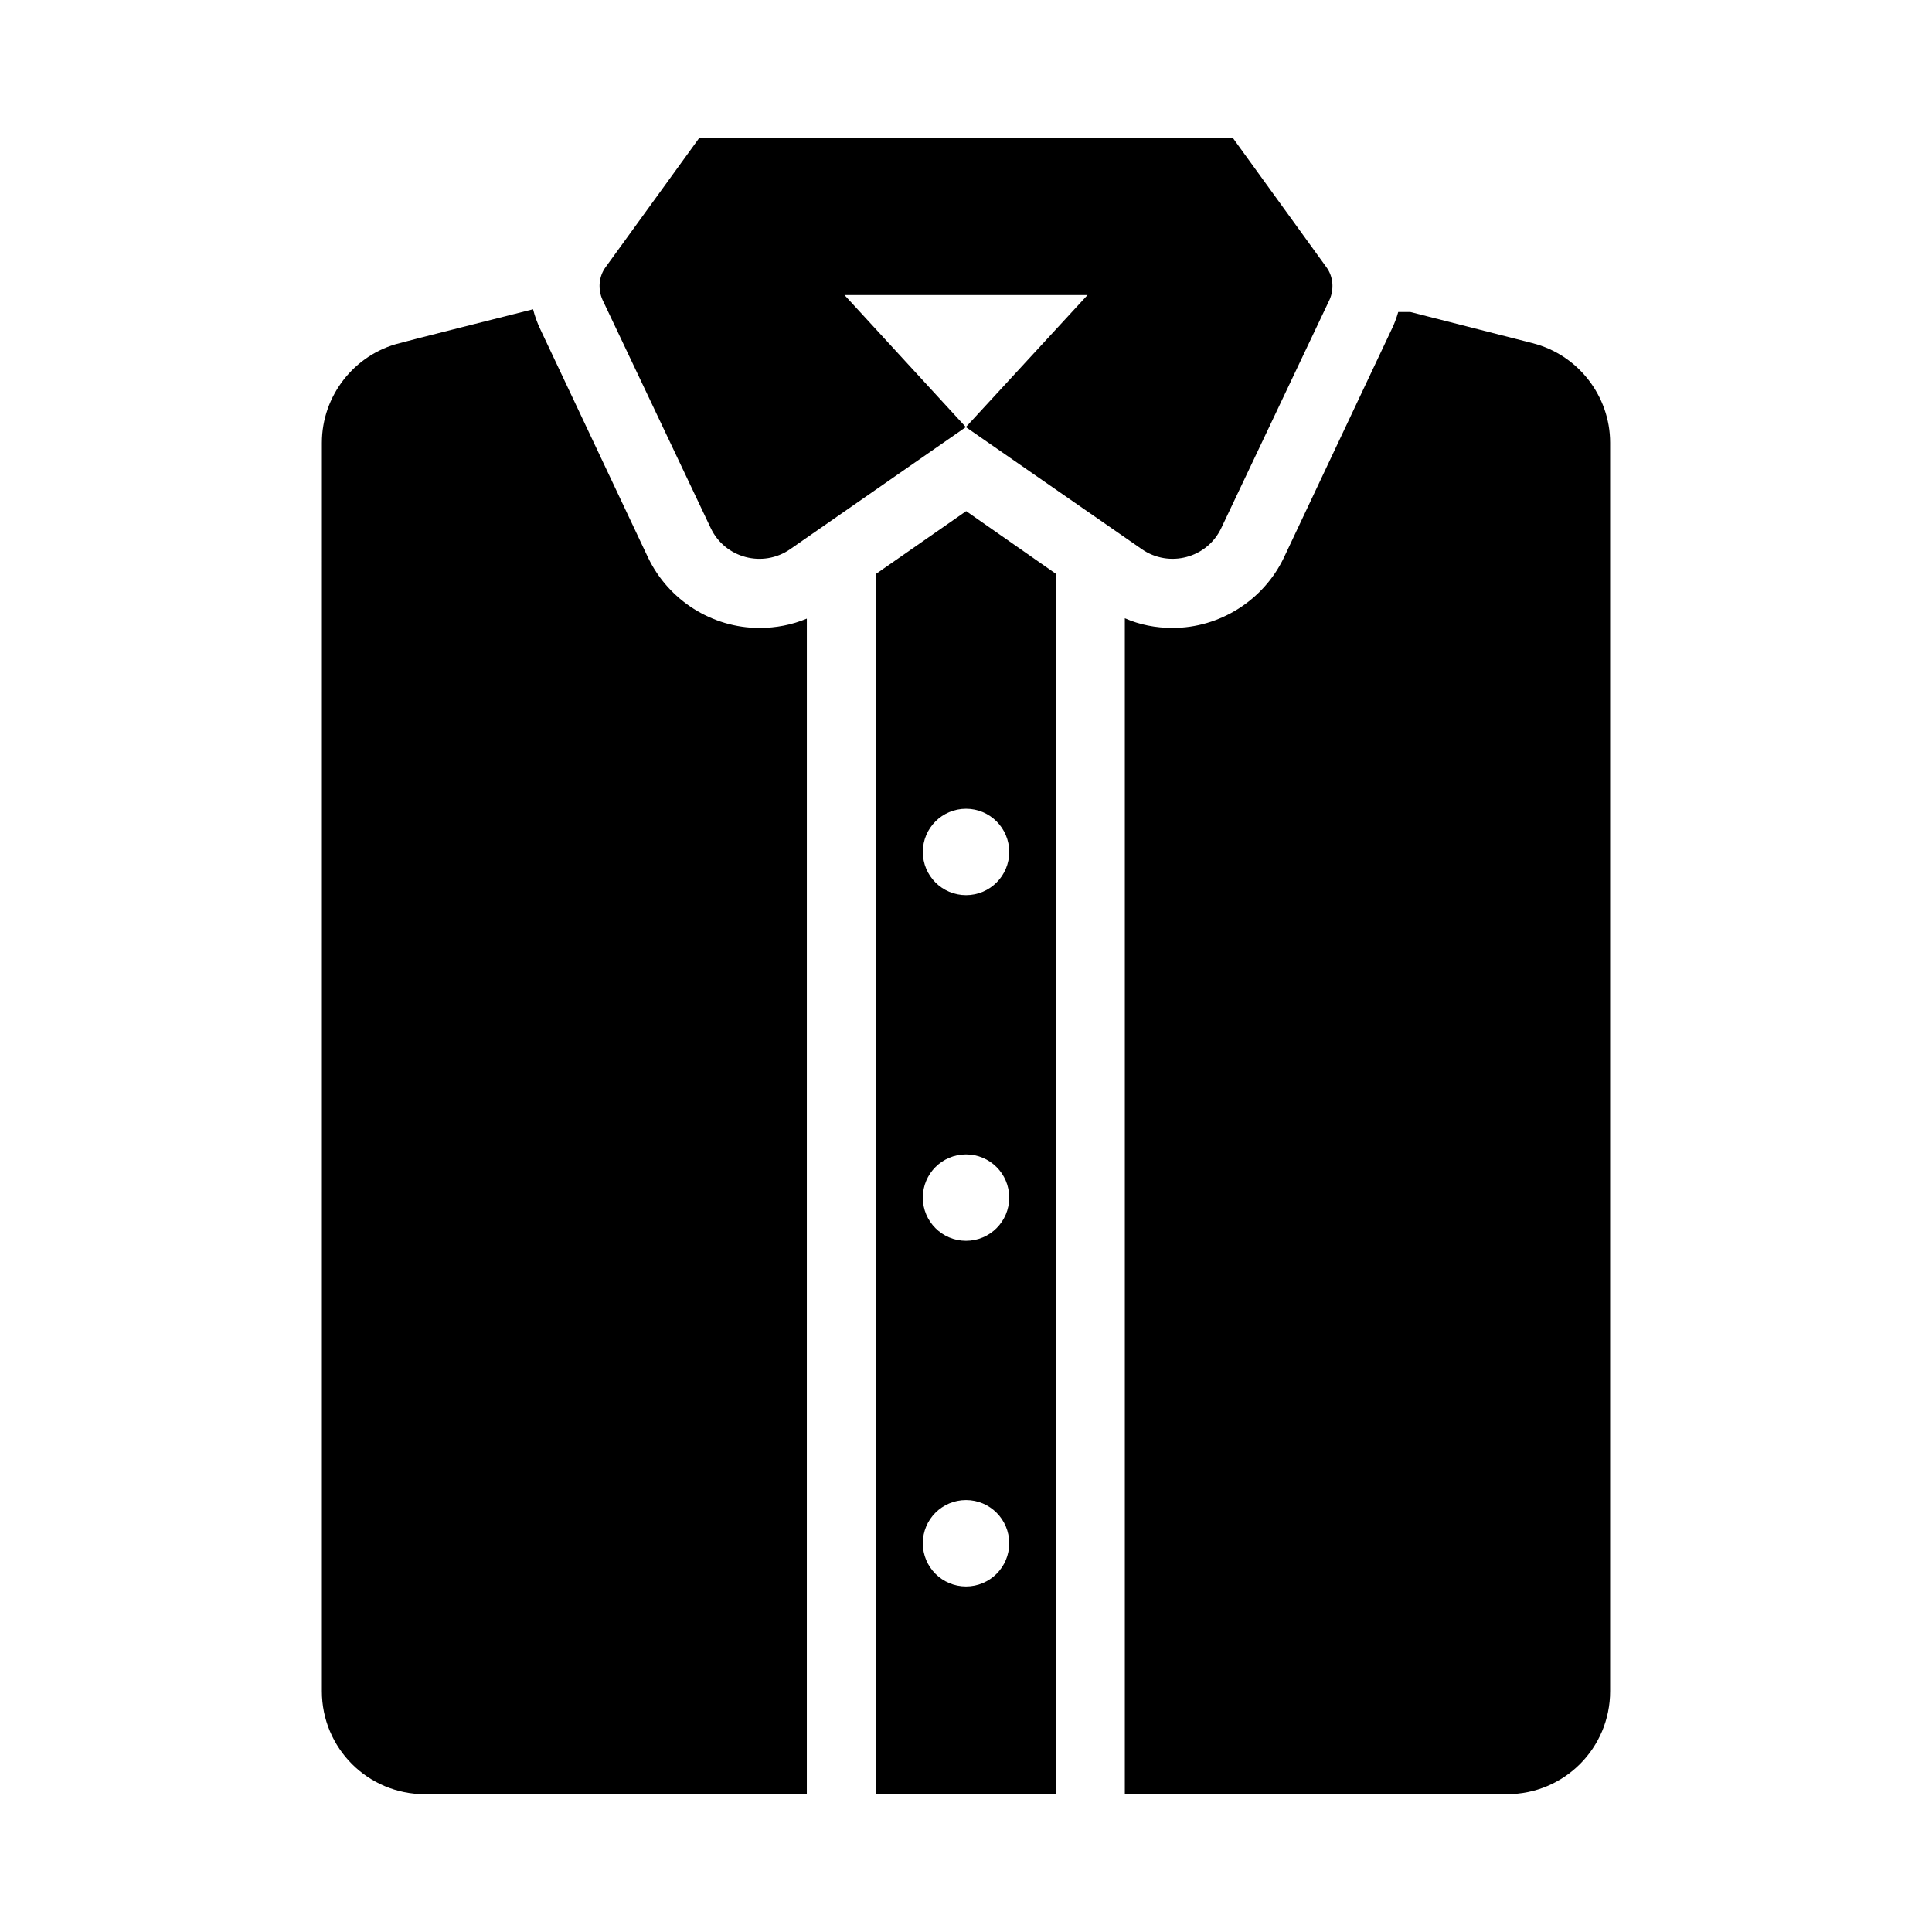
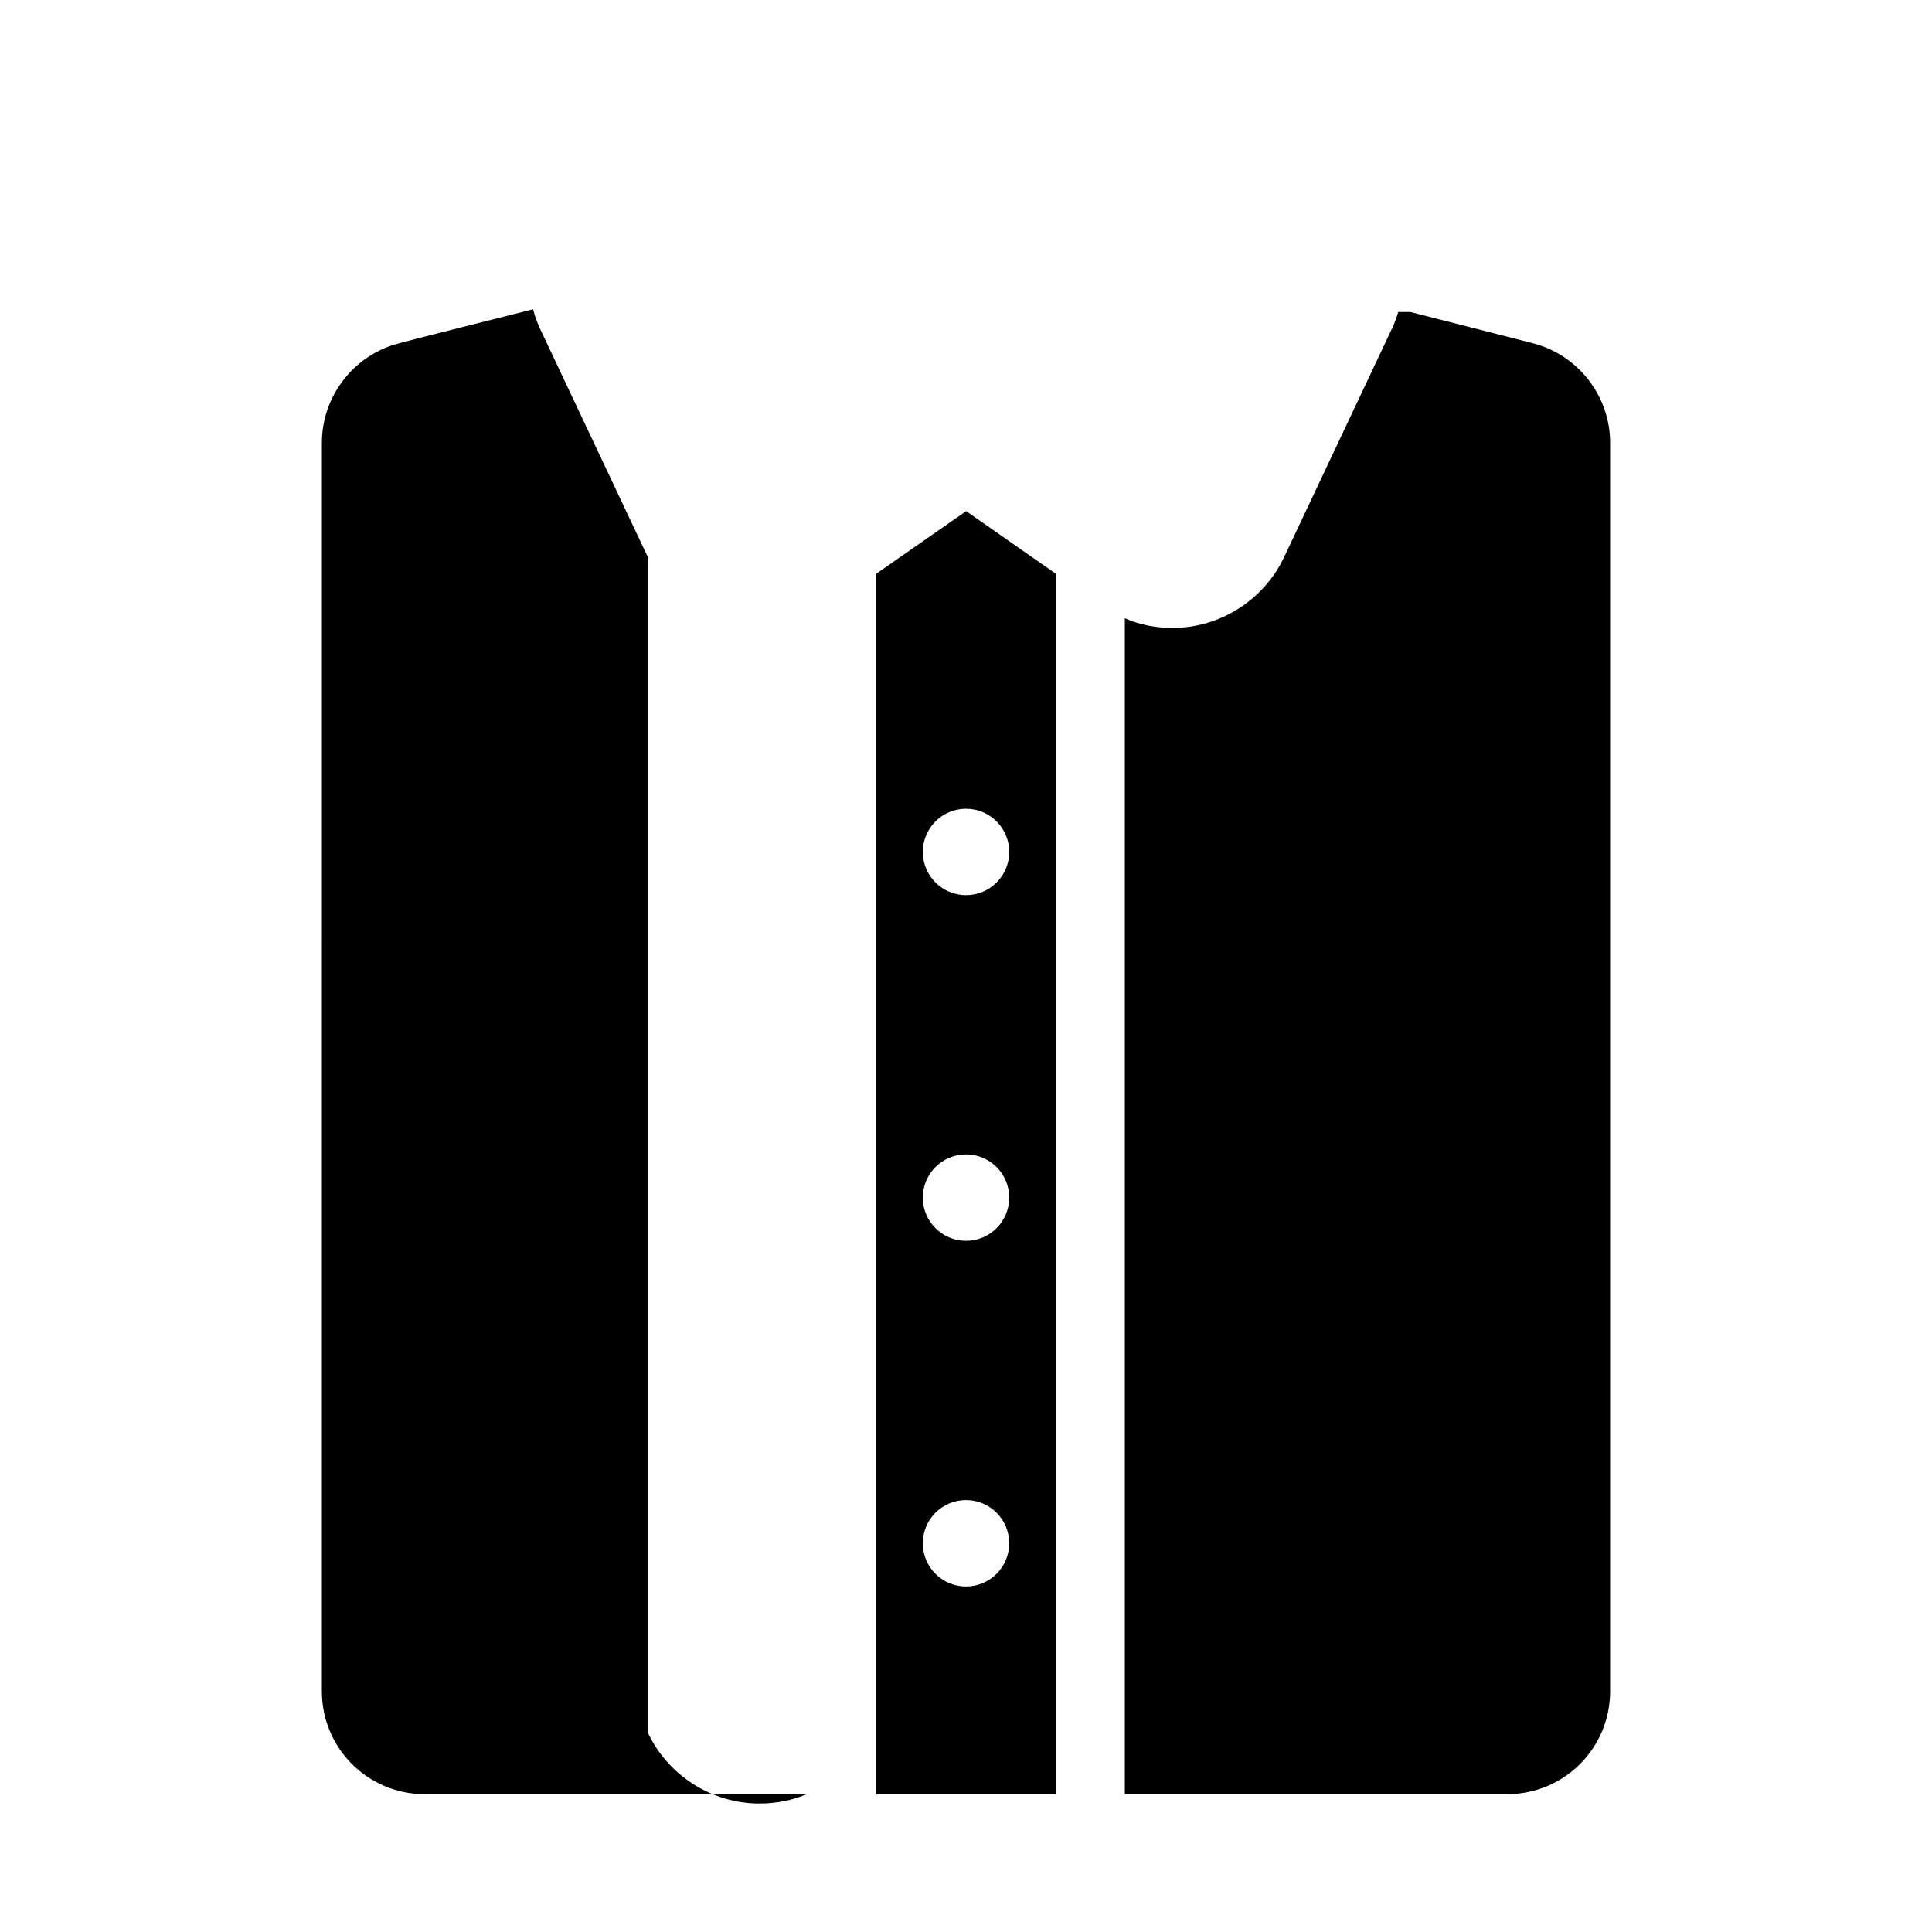
<svg xmlns="http://www.w3.org/2000/svg" fill="#000000" width="800px" height="800px" version="1.1" viewBox="144 144 512 512">
  <g>
-     <path d="m315.77 291.82-28.578-60.547c-0.824-1.742-1.465-3.481-1.922-5.312-4.262 1.074-34.797 8.754-35.359 8.977-12.09 3.023-20.609 14.016-20.609 26.383l-0.004 330.86c0 15.113 12.184 27.297 27.297 27.297h101.22l0.004-311.54c-3.938 1.648-8.152 2.473-12.551 2.473-12.547 0-24.09-7.324-29.496-18.594z" />
+     <path d="m315.77 291.82-28.578-60.547c-0.824-1.742-1.465-3.481-1.922-5.312-4.262 1.074-34.797 8.754-35.359 8.977-12.09 3.023-20.609 14.016-20.609 26.383l-0.004 330.86c0 15.113 12.184 27.297 27.297 27.297h101.22c-3.938 1.648-8.152 2.473-12.551 2.473-12.547 0-24.09-7.324-29.496-18.594z" />
    <path d="m550.09 234.93c0.934 0.238-31.402-8.008-32.336-8.246h-3.207c-0.457 1.559-1.008 3.113-1.742 4.582l-28.578 60.547c-5.402 11.266-16.945 18.594-29.496 18.594-4.398 0-8.703-0.824-12.641-2.566v311.63h101.31c15.113 0 27.297-12.184 27.297-27.297v-330.86c0-12.367-8.52-23.355-20.609-26.379z" />
-     <path d="m496.32 223.48-28.672 60.457c-3.754 7.969-13.832 10.625-21.066 5.586l-46.625-32.336 0.09-0.09 32.152-34.898h-64.395l32.152 34.992-46.535 32.336c-7.238 5.039-17.312 2.383-21.07-5.586l-28.668-60.461c-1.281-2.84-1.008-6.227 0.824-8.699l24.824-34.258 0.09 0.09h141.16l0.09-0.09 0.09 0.09 24.73 34.168c1.84 2.473 2.117 5.859 0.832 8.699z" />
    <path d="m376.23 296.03v323.45h47.543v-323.45l-23.727-16.578zm23.773 268.4c-6.324 0-11.449-5.125-11.449-11.449s5.125-11.449 11.449-11.449 11.449 5.125 11.449 11.449c0.004 6.324-5.125 11.449-11.449 11.449zm0-91.602c-6.324 0-11.449-5.125-11.449-11.449 0-6.324 5.125-11.449 11.449-11.449s11.449 5.125 11.449 11.449c0.004 6.324-5.125 11.449-11.449 11.449zm11.453-103.05c0 6.324-5.125 11.449-11.449 11.449-6.324 0-11.449-5.125-11.449-11.449 0-6.324 5.125-11.449 11.449-11.449 6.32-0.004 11.449 5.125 11.449 11.449z" />
  </g>
</svg>